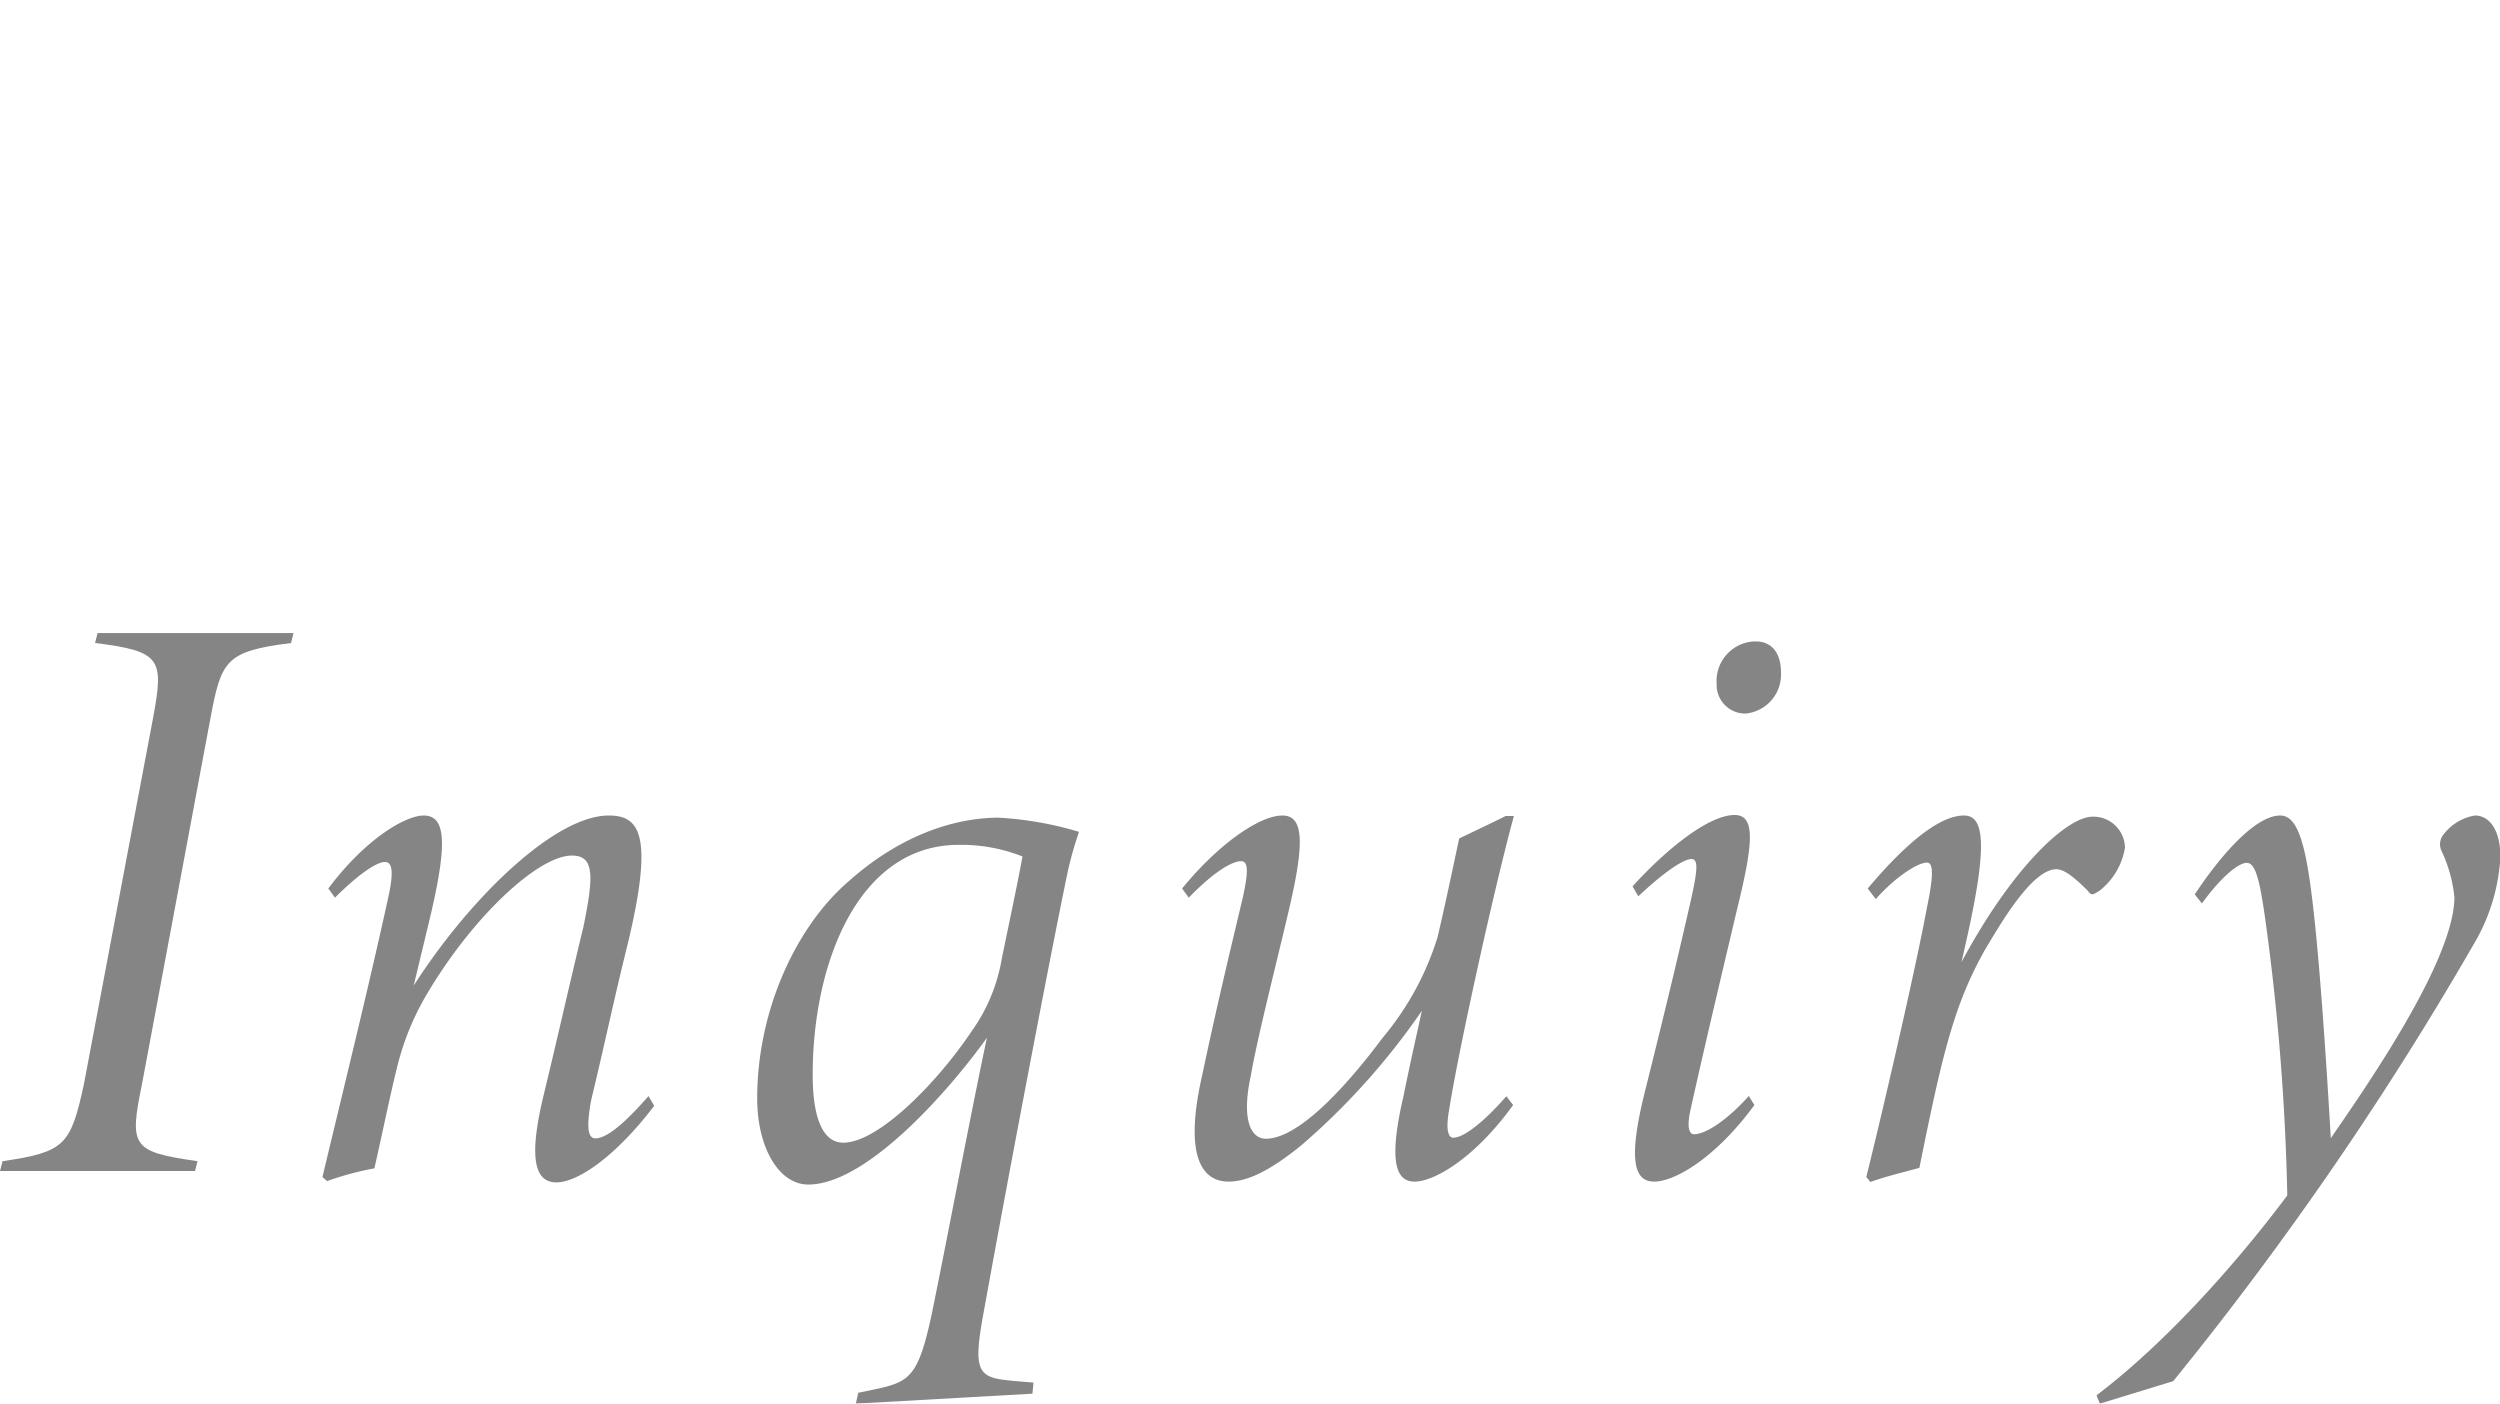
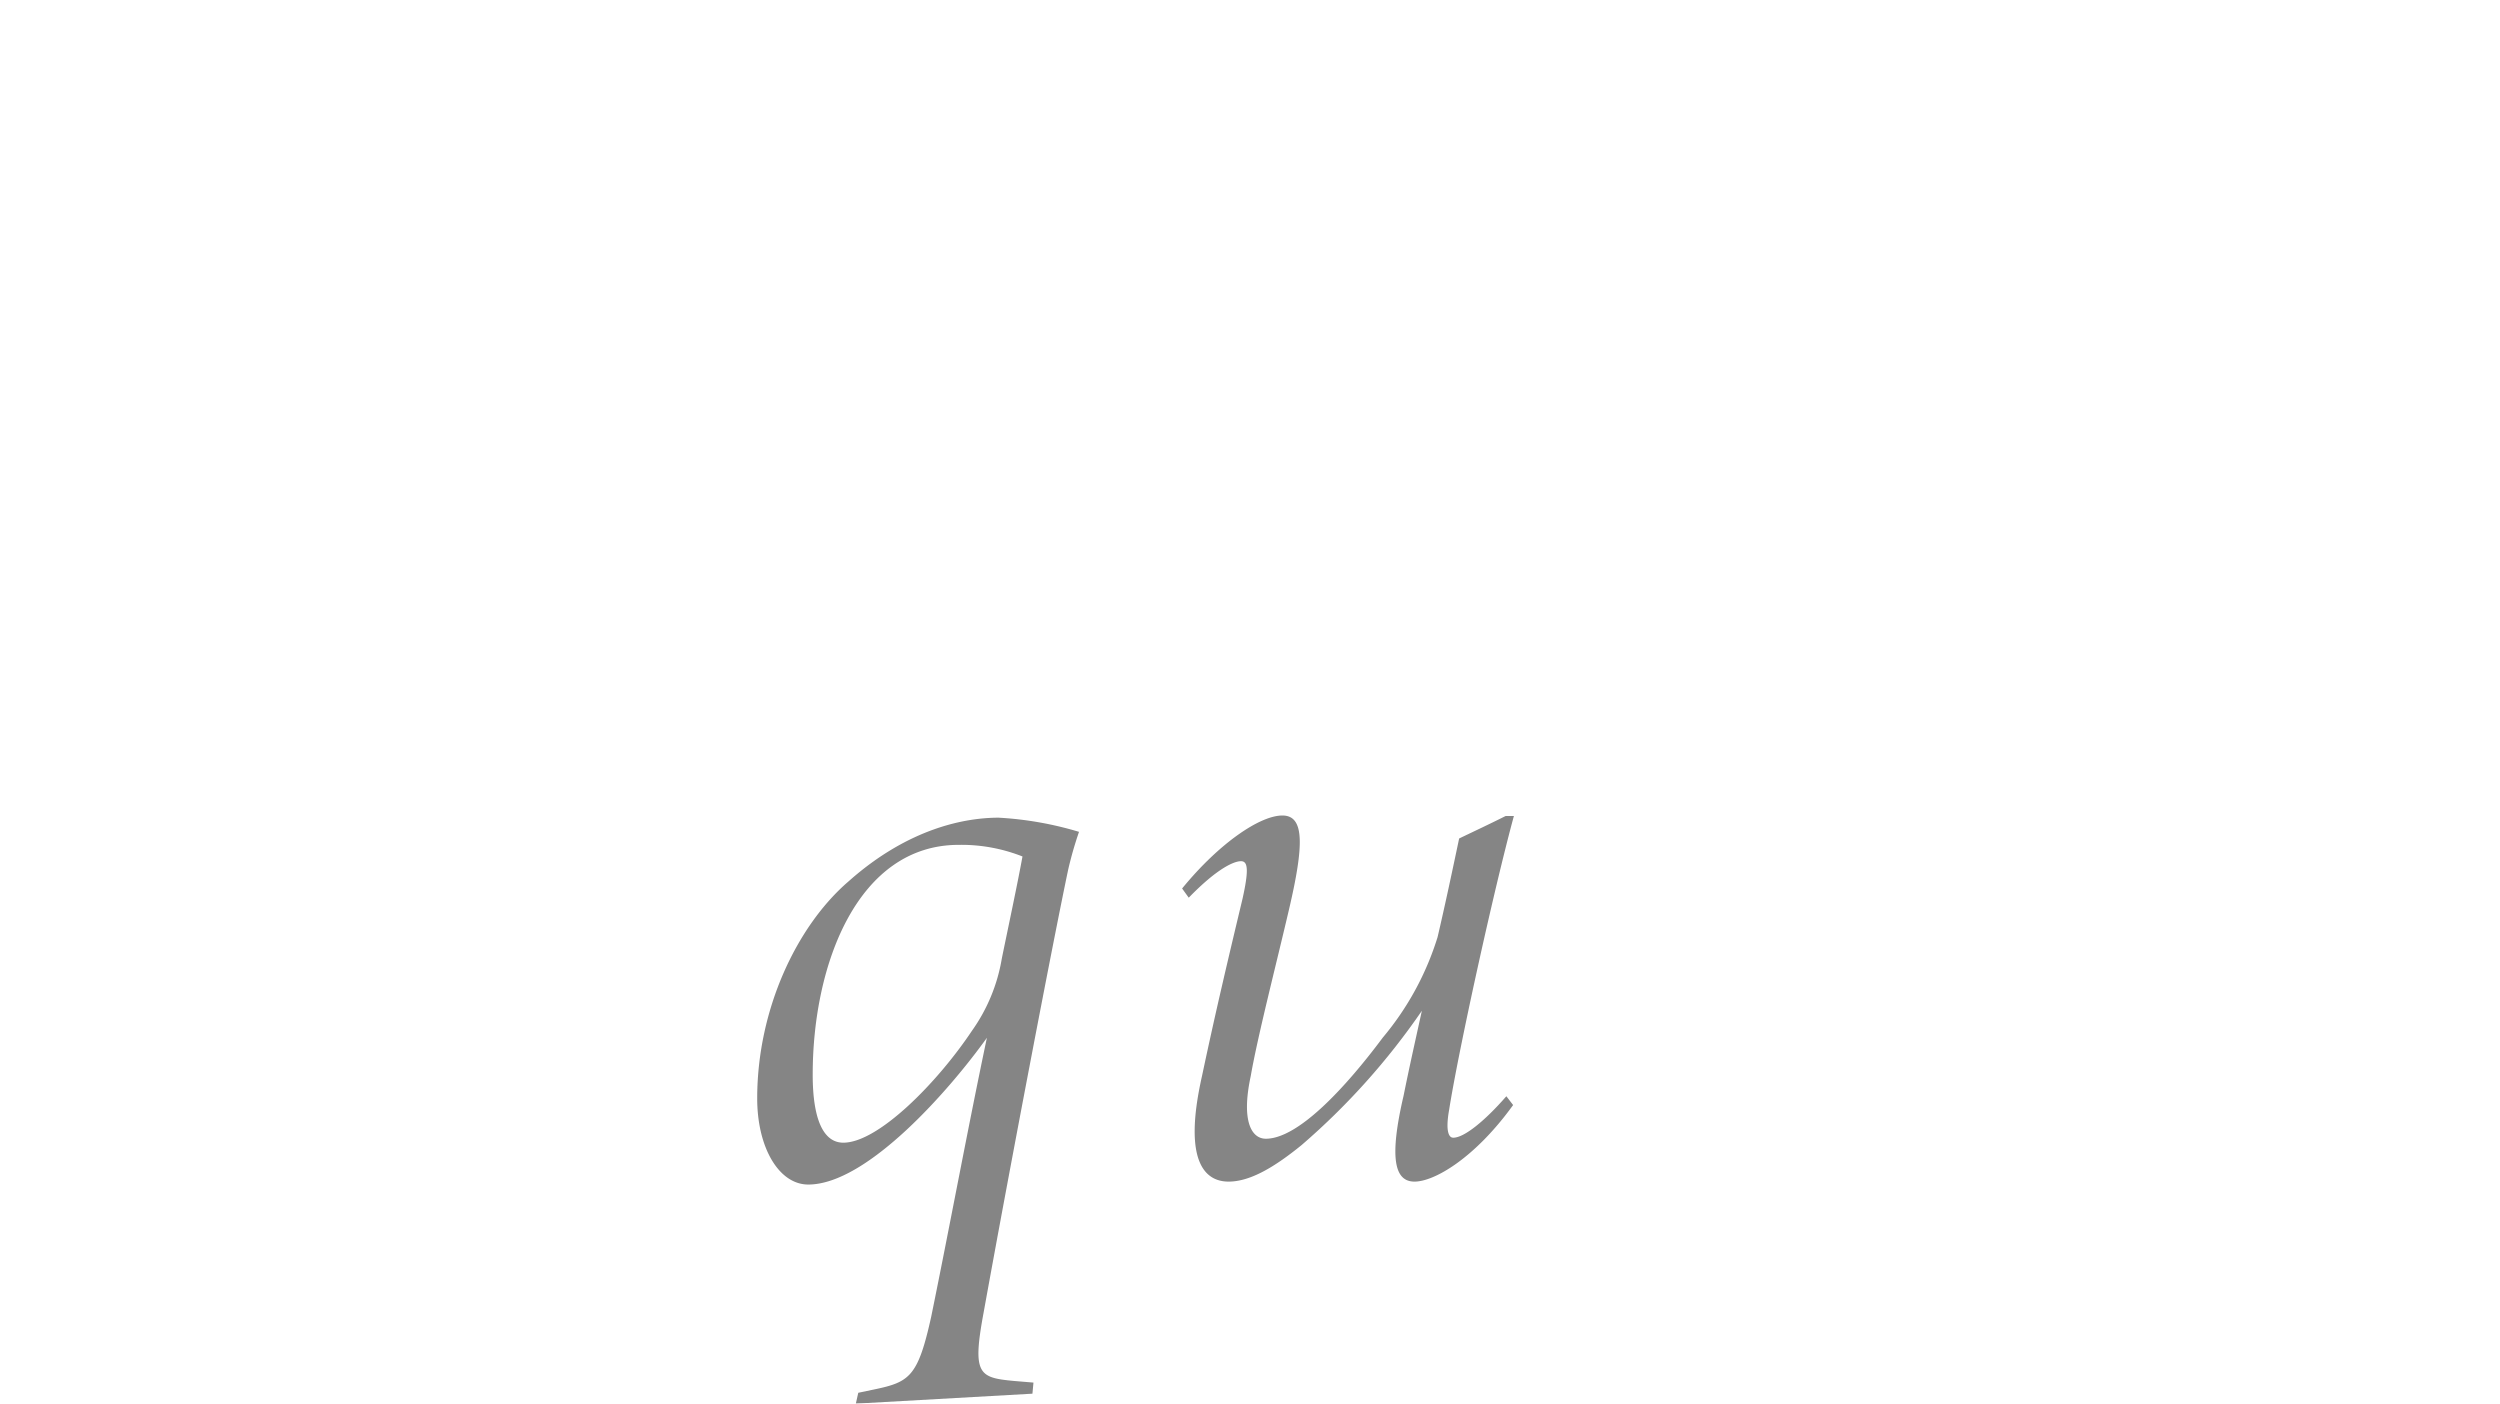
<svg xmlns="http://www.w3.org/2000/svg" width="195.92" height="110" viewBox="0 0 195.92 110">
  <g style="opacity:0.6">
-     <path d="M22.81,50.39c-5.14.65-5.46,1.37-6.31,5.85L11.12,85c-1,4.87-.78,5.26,4.36,6l-.2.77H0l.2-.77c4.88-.72,5.33-1.24,6.37-6L12,56.24c.85-4.61.65-5.2-4.55-5.85l.2-.78H23Z" style="fill:#333" />
-     <path d="M51.27,86.66c-3.05,4-6,6-7.67,6s-2.21-1.82-1-6.82,2-8.58,3.12-13.2c.84-4.09.84-5.59-.91-5.59-2.67,0-7.93,4.94-11.51,11.12a20.9,20.9,0,0,0-2.21,5.59c-.52,2.08-1.17,5.27-1.75,7.8a23.91,23.91,0,0,0-3.71,1l-.36-.32C27,85,28.81,77.69,30.41,70.41c.52-2.34.26-2.86-.26-2.86s-1.82.72-3.9,2.8l-.52-.72c3-4,6.11-5.72,7.47-5.72,1.82,0,1.89,2.34.33,8.71l-1.11,4.62c4.49-7,11.12-13.33,15.28-13.33,2.4,0,3.57,1.43,1.49,10.08-1.1,4.42-1.88,8.19-2.86,12.22-.39,2.14-.26,3,.33,3,.91,0,2.34-1.23,4.16-3.31Z" style="fill:#333" />
    <path d="M80.91,109.22,67.07,110l.19-.85,1.24-.26c2.79-.58,3.44-1,4.48-5.72,1.5-7.34,2.83-14.56,4.36-21.84-2.86,4-9.36,11.5-14,11.5-2.28,0-4-2.86-4-6.75,0-7,3.12-13.53,7.15-17,4.75-4.23,9.23-5,11.77-5a27,27,0,0,1,6.3,1.11,29.5,29.5,0,0,0-.84,2.92c-1.17,5.53-4.49,22.88-6.63,34.72-.91,4.87-.39,5.13,2.34,5.39l1.56.13Zm-17.22-25c0,3.51.84,5.33,2.4,5.33,2.73,0,7.35-4.68,10.08-8.77a13.64,13.64,0,0,0,2.34-5.66c.45-2.21,1.23-5.85,1.62-8a13,13,0,0,0-5-.91c-7.87,0-11.44,9.27-11.44,18Z" style="fill:#333" />
    <path d="M118.58,86.6c-3,4.16-6.17,6-7.73,6s-2-1.82-.85-6.75c.46-2.28.85-4,1.43-6.64A54.85,54.85,0,0,1,102,89.74c-2.08,1.69-4,2.86-5.72,2.86s-3.64-1.36-2.08-8.28c1.1-5.2,2.14-9.55,3.18-13.91.52-2.34.39-2.92-.13-2.92s-1.82.52-4.09,2.86l-.52-.72c2.92-3.57,6.11-5.72,7.86-5.72s1.69,2.34.52,7.35c-1,4.29-2.47,10-3,13.06-.77,3.58.08,4.92,1.18,4.92,2.54,0,6.24-4,9.17-7.93a22.64,22.64,0,0,0,4.29-7.87c.58-2.47,1.17-5.26,1.69-7.73,1.23-.59,2.47-1.17,3.64-1.76h.65c-1.56,5.72-4.36,18.46-5.07,23-.26,1.42-.13,2.21.32,2.21.85,0,2.47-1.31,4.16-3.25Z" style="fill:#333" />
-     <path d="M137.49,86.6c-3.05,4.16-6.24,6-7.86,6s-2-1.82-.78-6.82c1.69-6.76,2.73-11.12,3.7-15.41.52-2.34.52-3.05,0-3.05s-1.88.78-4.16,2.92l-.45-.78c2.73-3,6-5.59,8-5.59,1.69,0,1.43,2.34.2,7.35-1.24,5.26-2.47,10.4-3.64,15.67-.33,1.42-.13,2,.26,2,.91,0,2.6-1.11,4.29-3Zm2.08-33.93a3.07,3.07,0,0,1-2.76,3.25,2.24,2.24,0,0,1-2.28-2.2v-.14a3.1,3.1,0,0,1,2.89-3.31h.11C139,50.24,139.57,51.37,139.57,52.67Z" style="fill:#333" />
-     <path d="M146.37,69.63c3-3.57,5.65-5.72,7.54-5.72,1.56,0,1.89,2.15.26,9.49l-.45,2C157.72,67.93,162,64,164,64a2.48,2.48,0,0,1,2.53,2.43v0a5.4,5.4,0,0,1-2,3.38c-.46.26-.59.46-.91,0-.85-.84-1.76-1.69-2.47-1.69-1.95,0-4.49,4.49-5.59,6.31-2.41,4.29-3.32,8.06-5.14,17.09-1.17.33-2.6.66-3.84,1.11l-.32-.39c1.56-6.3,4-17,4.74-21.06.66-3.12.39-3.58,0-3.58-.65,0-2.34,1-4,2.86Z" style="fill:#333" />
-     <path d="M172,70.09c1.89-2.86,4.68-6.18,6.7-6.18,1.56,0,2.14,2.93,2.73,8.58.45,4.36.91,11.12,1.23,16.71,3-4.36,9.62-13.91,9.69-18.85a11,11,0,0,0-1-3.64,1.22,1.22,0,0,1,.19-1.37,3.9,3.9,0,0,1,2.41-1.43c1.17,0,2,1.17,2,3.25a15,15,0,0,1-1.82,6.37,262.05,262.05,0,0,1-23.82,34.71L164.56,110l-.26-.65c6.24-4.74,12-11.7,14.95-15.67a184.4,184.4,0,0,0-1.69-21.38c-.45-3.25-.78-4.68-1.49-4.68-.52,0-1.76.78-3.51,3.18Z" style="fill:#333" />
  </g>
  <rect width="100" height="110" style="fill:none" />
</svg>